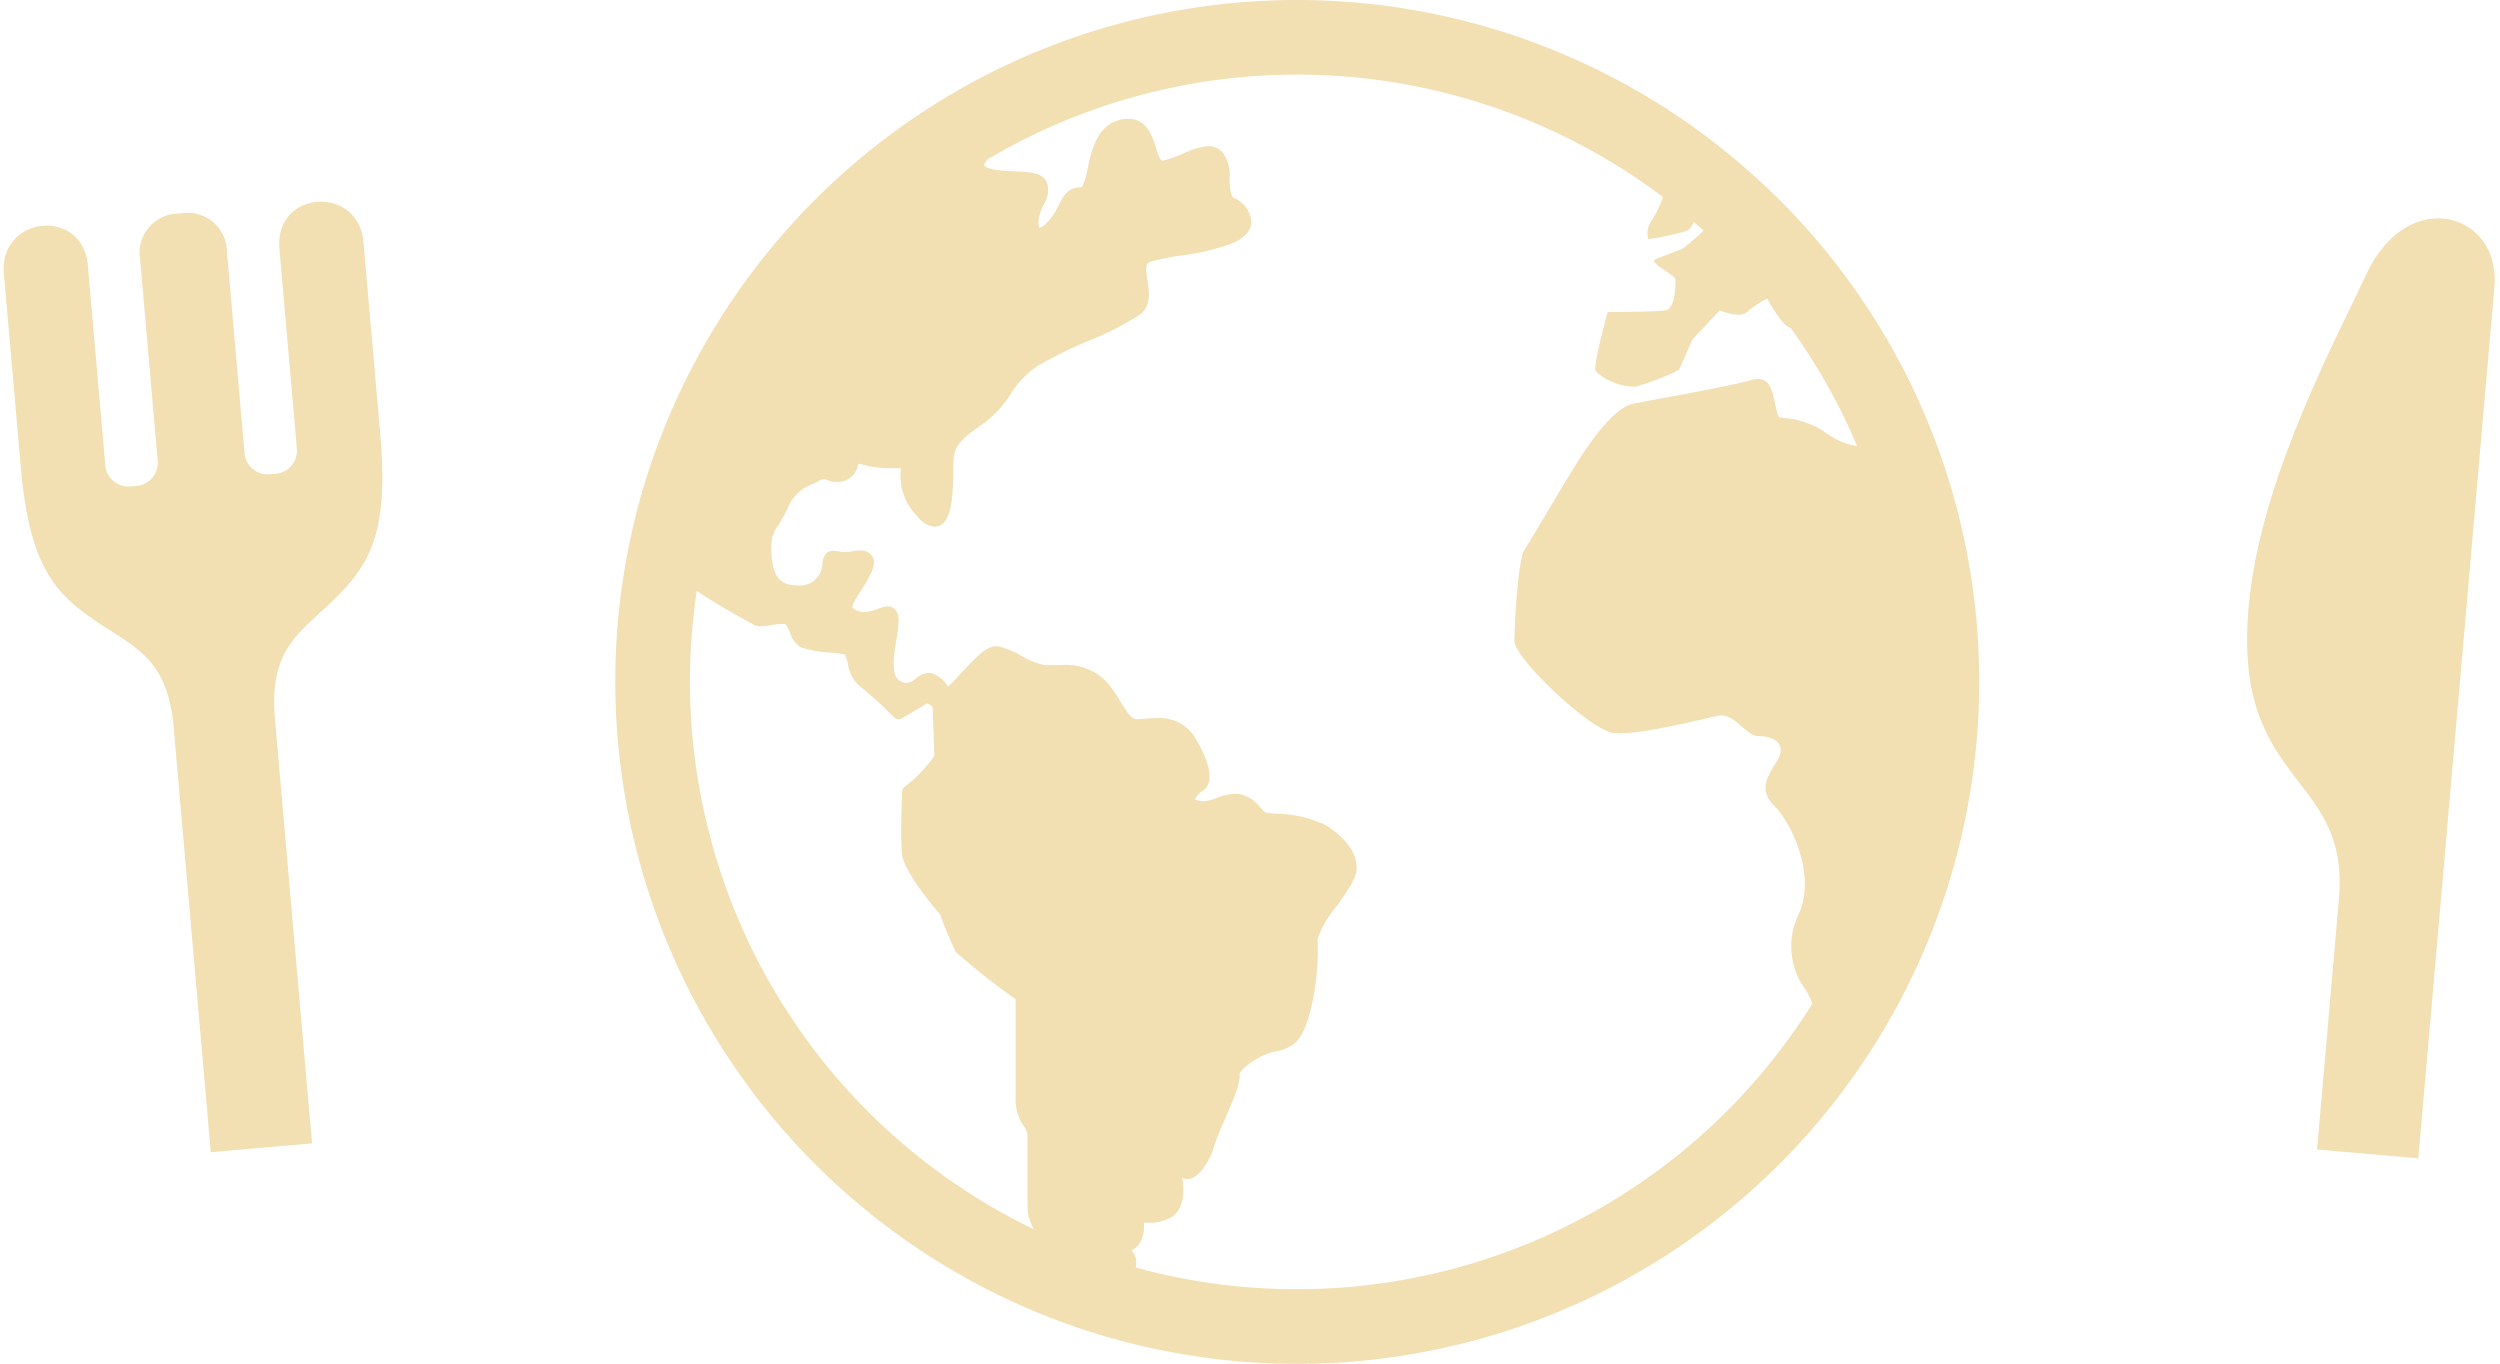
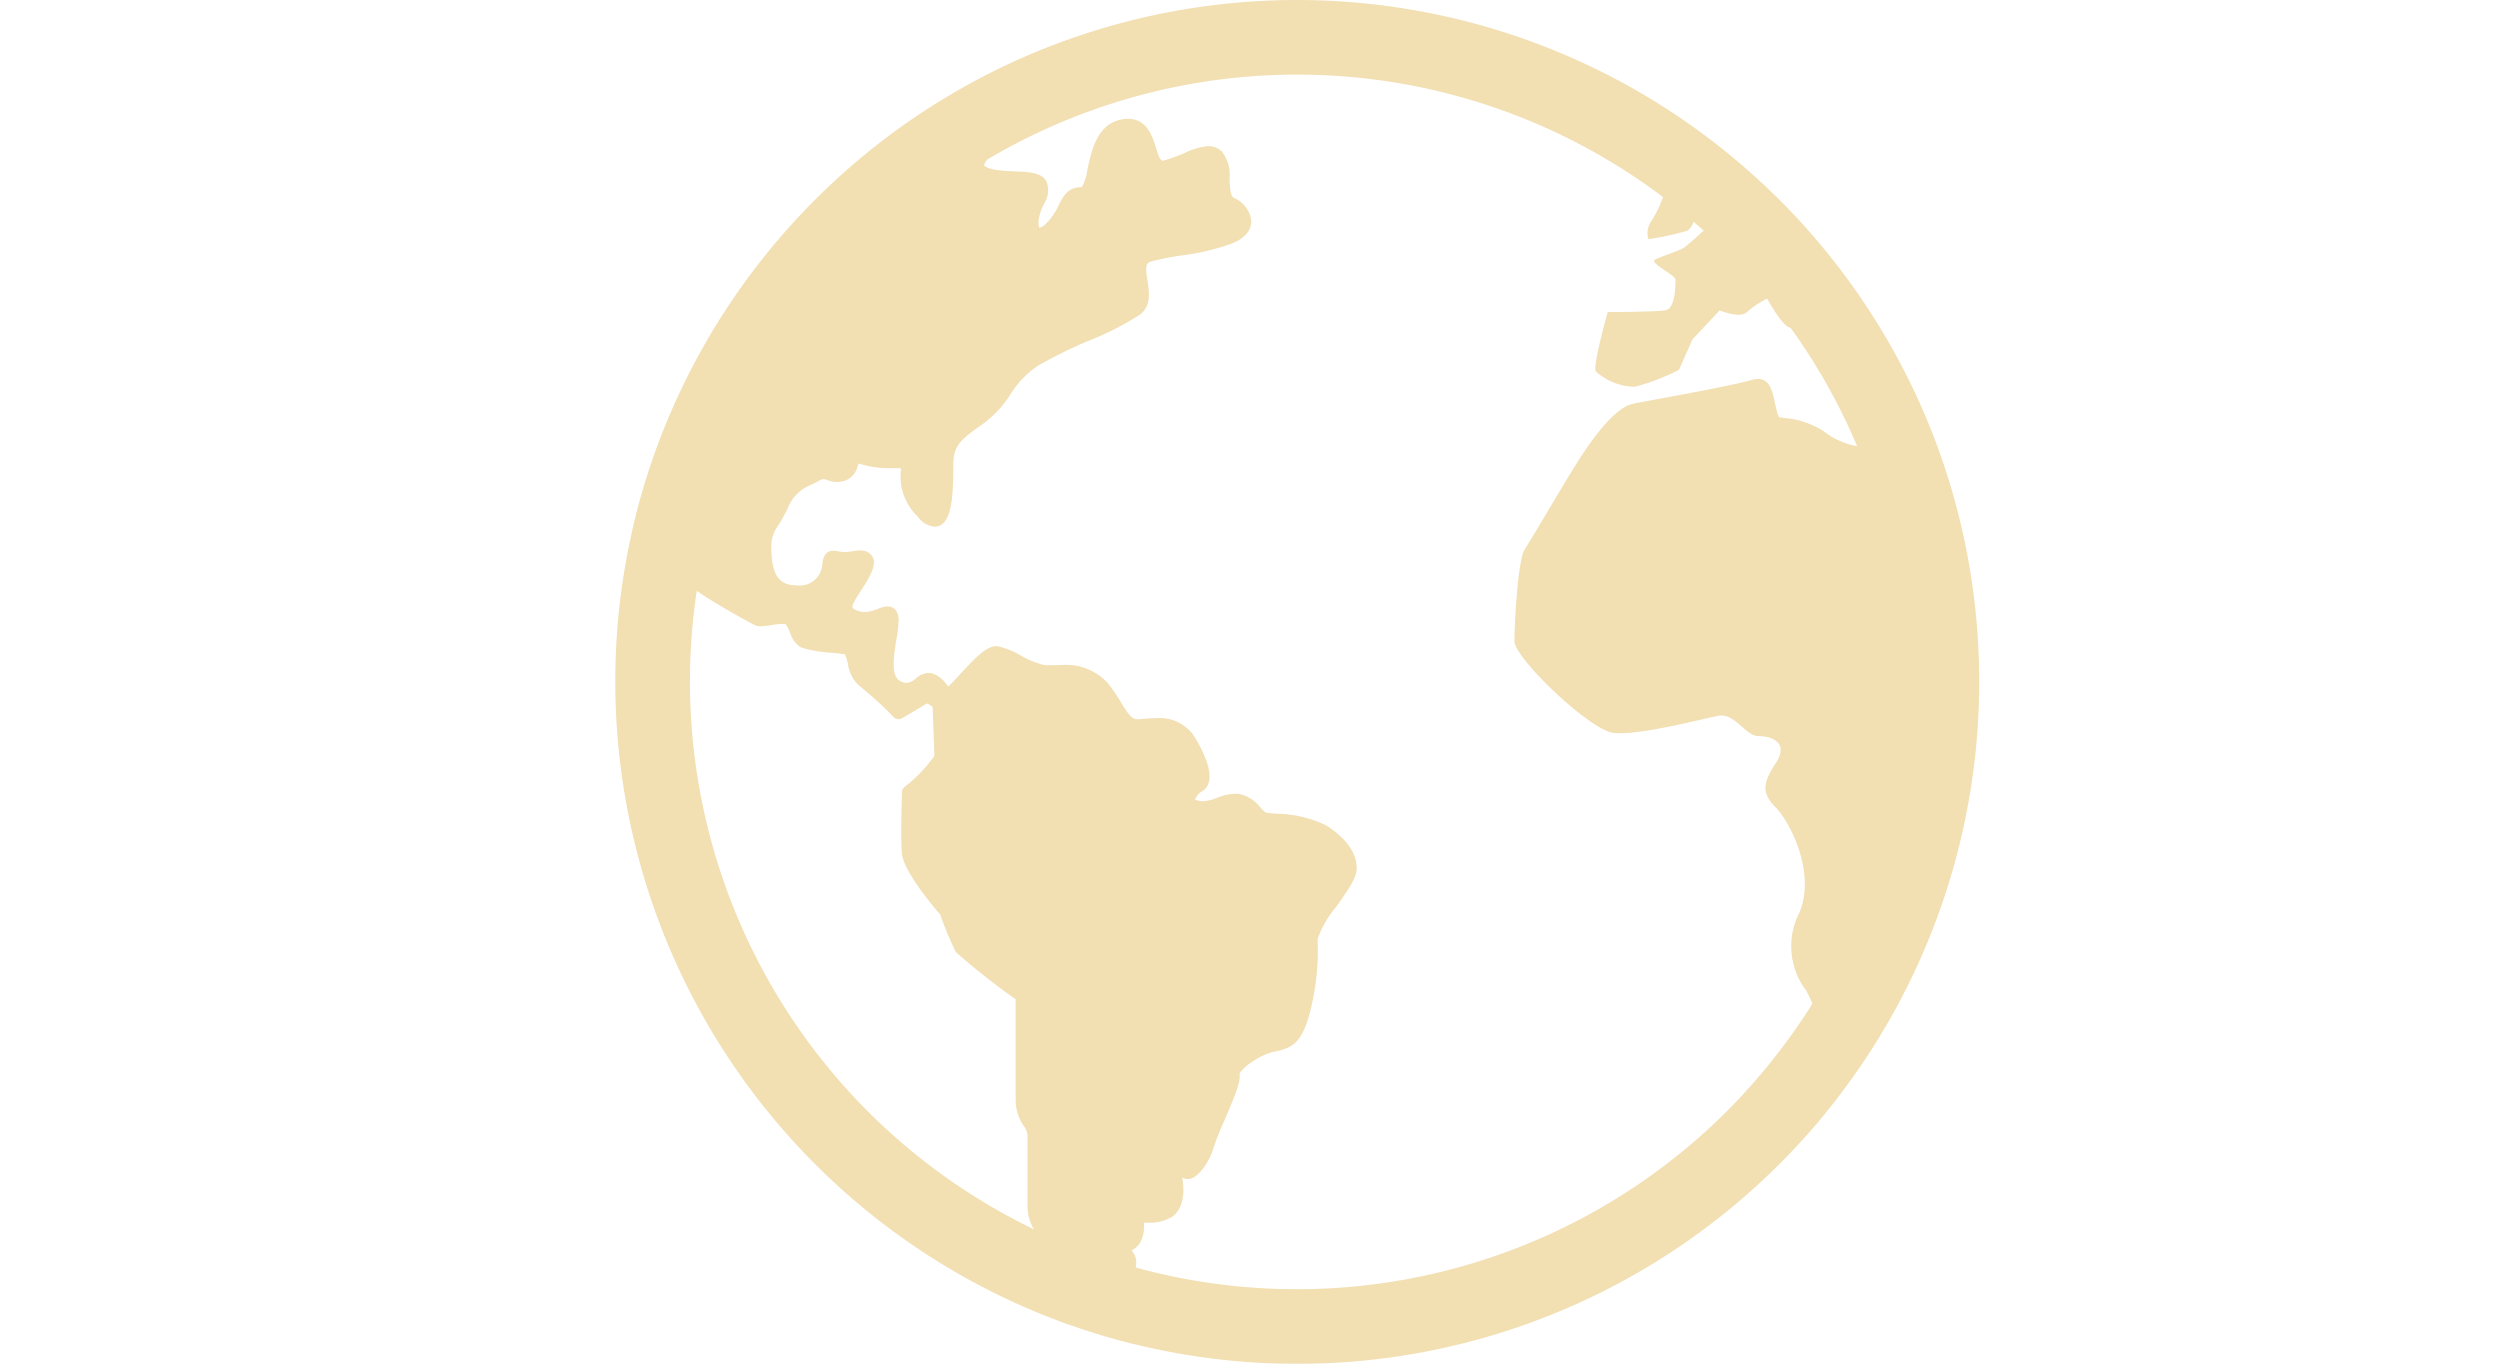
<svg xmlns="http://www.w3.org/2000/svg" width="194.144" height="105.915" viewBox="0 0 194.144 105.915">
  <g id="グループ_510" data-name="グループ 510" transform="translate(-656.918 -4087.012)" opacity="0.302">
    <g id="地球アイコン9" transform="translate(704.703 4087.012)">
      <path id="パス_1121" data-name="パス 1121" d="M102.631,34.573a52.317,52.317,0,0,0-3.308-7.212A53.015,53.015,0,0,0,90.4,15.516l-.241-.243h-.006c-.1-.1-.194-.194-.3-.29l-.007,0c-.3-.3-.61-.6-.922-.874A52.97,52.97,0,0,0,30.415,5.029c-.47.222-.938.45-1.4.685A53.116,53.116,0,0,0,2.7,36.225c-.132.4-.263.8-.385,1.2l-.016.044c-.084.272-.164.555-.243.834-.2.668-.374,1.336-.536,2.018-.064.235-.116.471-.169.711a53.017,53.017,0,0,0,33.413,61.673c.227.084.46.168.7.245,1.4.493,2.825.924,4.274,1.3.253.064.511.128.769.184A52.966,52.966,0,0,0,90.4,90.4a51.8,51.8,0,0,0,4.874-5.612,52.993,52.993,0,0,0,7.357-50.219ZM19.609,86.311A47.248,47.248,0,0,1,6.323,45.883c1.607,1.123,4.537,2.694,4.574,2.7a1.286,1.286,0,0,0,.389.053,5.479,5.479,0,0,0,.817-.09,6.588,6.588,0,0,1,.88-.092,1.19,1.19,0,0,1,.213.015c.109.049.288.463.382.685a2.03,2.03,0,0,0,.808,1.111,9.233,9.233,0,0,0,2.422.423c.4.044.812.094,1.023.128a4.407,4.407,0,0,1,.238.744,2.686,2.686,0,0,0,.9,1.716A28.06,28.06,0,0,1,21.626,55.7a.534.534,0,0,0,.374.154.478.478,0,0,0,.263-.074c.063-.036,1.454-.85,1.939-1.154a1.61,1.61,0,0,1,.442.286c.025.763.122,3.289.127,3.8a11.093,11.093,0,0,1-2.318,2.407.516.516,0,0,0-.19.379c0,.144-.132,3.479,0,4.819.138,1.358,2.366,4.011,2.965,4.7a26.9,26.9,0,0,0,1.209,2.911A52.081,52.081,0,0,0,31.09,77.6v7.9a3.553,3.553,0,0,0,.621,1.932,1.548,1.548,0,0,1,.3.7v5.533a3.516,3.516,0,0,0,.5,1.808A47.409,47.409,0,0,1,19.609,86.311ZM93.8,33.463a7.017,7.017,0,0,0-2.372-.921l-1.055-.135c-.526-1.053-.263-3.423-2.106-2.9s-7.905,1.581-9.223,1.845-2.9,2.369-3.951,3.95-3.952,6.588-4.479,7.378-.791,5.8-.791,7.112,5.8,6.853,7.641,7.115,6.849-1.054,8.168-1.317,2.107,1.579,3.161,1.579,2.372.527,1.317,2.111-1.054,2.367,0,3.422,3.161,5.007,1.844,8.17a5.687,5.687,0,0,0,.528,6.058,8.018,8.018,0,0,1,.48,1.018,47.87,47.87,0,0,1-6.651,8.358A47.263,47.263,0,0,1,40.4,98.432c.017-.066.032-.139.043-.215A1.426,1.426,0,0,0,40.09,97.1a1.57,1.57,0,0,0,.7-.67,2.646,2.646,0,0,0,.254-1.479l.256,0a3.333,3.333,0,0,0,1.95-.465c.932-.663.949-2.065.774-3.039a2.126,2.126,0,0,0,.2.082.611.611,0,0,0,.232.036c.843,0,1.776-1.516,2.027-2.519a20.4,20.4,0,0,1,.792-1.975c.805-1.87,1.29-3.045,1.2-3.63.014-.368,1.459-1.519,2.743-1.777,1.524-.3,2.066-.863,2.641-2.737a19.374,19.374,0,0,0,.676-6.006,7.972,7.972,0,0,1,1.459-2.517c.98-1.382,1.576-2.266,1.576-2.955,0-1.592-1.339-2.666-2.346-3.338a9.217,9.217,0,0,0-3.921-.92c-.326-.028-.611-.053-.743-.08s-.332-.254-.5-.432a2.733,2.733,0,0,0-1.651-1.023,2.147,2.147,0,0,0-.272-.015,4.148,4.148,0,0,0-1.386.31,3.422,3.422,0,0,1-1.127.276,1.564,1.564,0,0,1-.607-.135,1.3,1.3,0,0,1,.589-.662c.4-.267.782-.859.344-2.2a9.627,9.627,0,0,0-1.116-2.22A3.254,3.254,0,0,0,42,55.773c-.453,0-.9.044-1.35.084l-.1,0c-.459,0-.727-.4-1.249-1.258a12.943,12.943,0,0,0-1.089-1.584,4.4,4.4,0,0,0-3.647-1.361c-.164,0-.322,0-.475.007-.131,0-.259,0-.378,0a3.509,3.509,0,0,1-.455-.021,6.592,6.592,0,0,1-1.738-.714,6.476,6.476,0,0,0-1.808-.734l-.131-.01c-.754,0-1.607.875-2.824,2.2-.3.328-.691.753-.9.932-.041-.048-.095-.108-.135-.161a2.241,2.241,0,0,0-1.056-.834,1.112,1.112,0,0,0-.347-.059,1.646,1.646,0,0,0-1,.446,1.217,1.217,0,0,1-.7.333,1.106,1.106,0,0,1-.511-.156c-.727-.4-.485-1.919-.295-3.141A10.386,10.386,0,0,0,22,48.216c0-1.011-.6-1.121-.849-1.121a2.091,2.091,0,0,0-.754.192,3.125,3.125,0,0,1-1.043.245,1.458,1.458,0,0,1-.479-.08c-.3-.1-.433-.2-.454-.266-.074-.2.316-.8.6-1.235.132-.2.269-.411.4-.626.549-.914.834-1.589.543-2.1a1.048,1.048,0,0,0-.985-.47,3.29,3.29,0,0,0-.632.069,2.852,2.852,0,0,1-.517.049,3.034,3.034,0,0,1-.553-.058,2.446,2.446,0,0,0-.349-.044c-.727,0-.816.722-.854,1.034a1.737,1.737,0,0,1-1.948,1.655c-.085,0-.167,0-.258-.01-1.228-.079-1.751-.951-1.751-2.9a2.628,2.628,0,0,1,.527-1.735c.2-.32.438-.726.733-1.32a3.2,3.2,0,0,1,1.828-1.849c.194-.092.4-.185.6-.3a.8.8,0,0,1,.383-.136.944.944,0,0,1,.269.071,1.96,1.96,0,0,0,.722.149,2.008,2.008,0,0,0,.289-.018,1.557,1.557,0,0,0,1.355-1.235c.022-.053.042-.108.07-.179a1.077,1.077,0,0,0,.158.041,7.63,7.63,0,0,0,2.287.322c.379,0,.653,0,.854.017a4.348,4.348,0,0,0,1.29,3.742,1.823,1.823,0,0,0,1.3.78c1.35,0,1.465-2.276,1.465-4.807,0-1.53.58-1.949,2.3-3.175l.112-.082a8.375,8.375,0,0,0,2.023-2.208,7.263,7.263,0,0,1,2.156-2.235,36.051,36.051,0,0,1,3.926-1.931,22.851,22.851,0,0,0,4.01-2.049c.854-.686.685-1.76.547-2.632-.179-1.12-.126-1.351.322-1.484a20.47,20.47,0,0,1,2.367-.463,18.239,18.239,0,0,0,3.721-.865c1.325-.494,1.632-1.2,1.658-1.712a2.19,2.19,0,0,0-1.348-1.881c-.285-.143-.318-.842-.338-1.463a3.06,3.06,0,0,0-.575-2.115,1.469,1.469,0,0,0-1.086-.443,5.107,5.107,0,0,0-1.854.54,14.724,14.724,0,0,1-1.523.556.607.607,0,0,1-.153.028c-.206,0-.353-.428-.536-1.029-.282-.888-.7-2.218-2.156-2.218a2.727,2.727,0,0,0-.532.053c-1.86.373-2.3,2.367-2.613,3.825a4.392,4.392,0,0,1-.438,1.423c-1.1,0-1.449.7-1.792,1.379a4.932,4.932,0,0,1-.943,1.4,1.252,1.252,0,0,1-.558.383c-.089-.084-.226-.726.348-1.872a1.879,1.879,0,0,0,.179-1.755c-.4-.67-1.332-.714-2.414-.753-.432-.021-.88-.038-1.328-.1-.855-.107-1.079-.324-1.09-.369,0-.021.011-.169.243-.455a47.2,47.2,0,0,1,52.476,2.913,8.814,8.814,0,0,1-.869,1.819,1.629,1.629,0,0,0-.263,1.451,21.706,21.706,0,0,0,3.029-.658,1.282,1.282,0,0,0,.476-.694c.268.227.531.455.788.694-.626.568-1.3,1.164-1.527,1.318-.394.261-1.712.658-2.239.919s1.58,1.187,1.58,1.581,0,2.24-.79,2.369-4.477.133-4.477.133-1.187,4.215-.923,4.61a4.6,4.6,0,0,0,3.031,1.189A17.149,17.149,0,0,0,82.6,28.721l1.053-2.371,2.107-2.244s1.581.658,2.109.133a7.56,7.56,0,0,1,1.581-1.051s1.054,1.973,1.712,2.238l.127.058,0,.008q1.142,1.571,2.134,3.239l.007.008v0l.01.023a.628.628,0,0,0,.122.191,47.819,47.819,0,0,1,2.876,5.7A5.828,5.828,0,0,1,93.8,33.463Z" transform="translate(0 -0.002)" fill="#d39400" />
    </g>
    <g id="フォークとナイフのお食事アイコン素材_1_" data-name="フォークとナイフのお食事アイコン素材 (1)" transform="translate(656.918 4102.372)">
-       <path id="パス_1122" data-name="パス 1122" d="M21.489,3.405V18.984a1.8,1.8,0,0,1-1.8,1.8h-.481a1.8,1.8,0,0,1-1.8-1.8V3.334A3.06,3.06,0,0,0,14.021,0a3.06,3.06,0,0,0-3.383,3.334v15.65a1.8,1.8,0,0,1-1.8,1.8H8.353a1.8,1.8,0,0,1-1.8-1.8V3.405C6.553-1.19,0-1.034,0,3.457V18.333c-.031,8.259,1.943,10.405,5.2,12.98,2.628,2.073,4.872,3.26,4.872,8.409V72.839h7.894V39.721c0-5.148,2.244-6.336,4.872-8.409,3.26-2.574,5.233-4.72,5.2-12.98V3.457C28.041-1.034,21.489-1.19,21.489,3.405Z" transform="matrix(0.996, -0.087, 0.087, 0.996, 0, 2.444)" fill="#d39400" />
-       <path id="パス_1123" data-name="パス 1123" d="M6.824,4.91C5.148,9.61.323,20.622.018,30.348-.455,45.445,8.8,43.212,8.961,53.1V72.884h7.856l.038.1V4.91C16.855-.822,9.433-2.4,6.824,4.91Z" transform="matrix(0.996, 0.087, -0.087, 0.996, 177.353, 0.534)" fill="#d39400" />
-     </g>
+       </g>
  </g>
</svg>